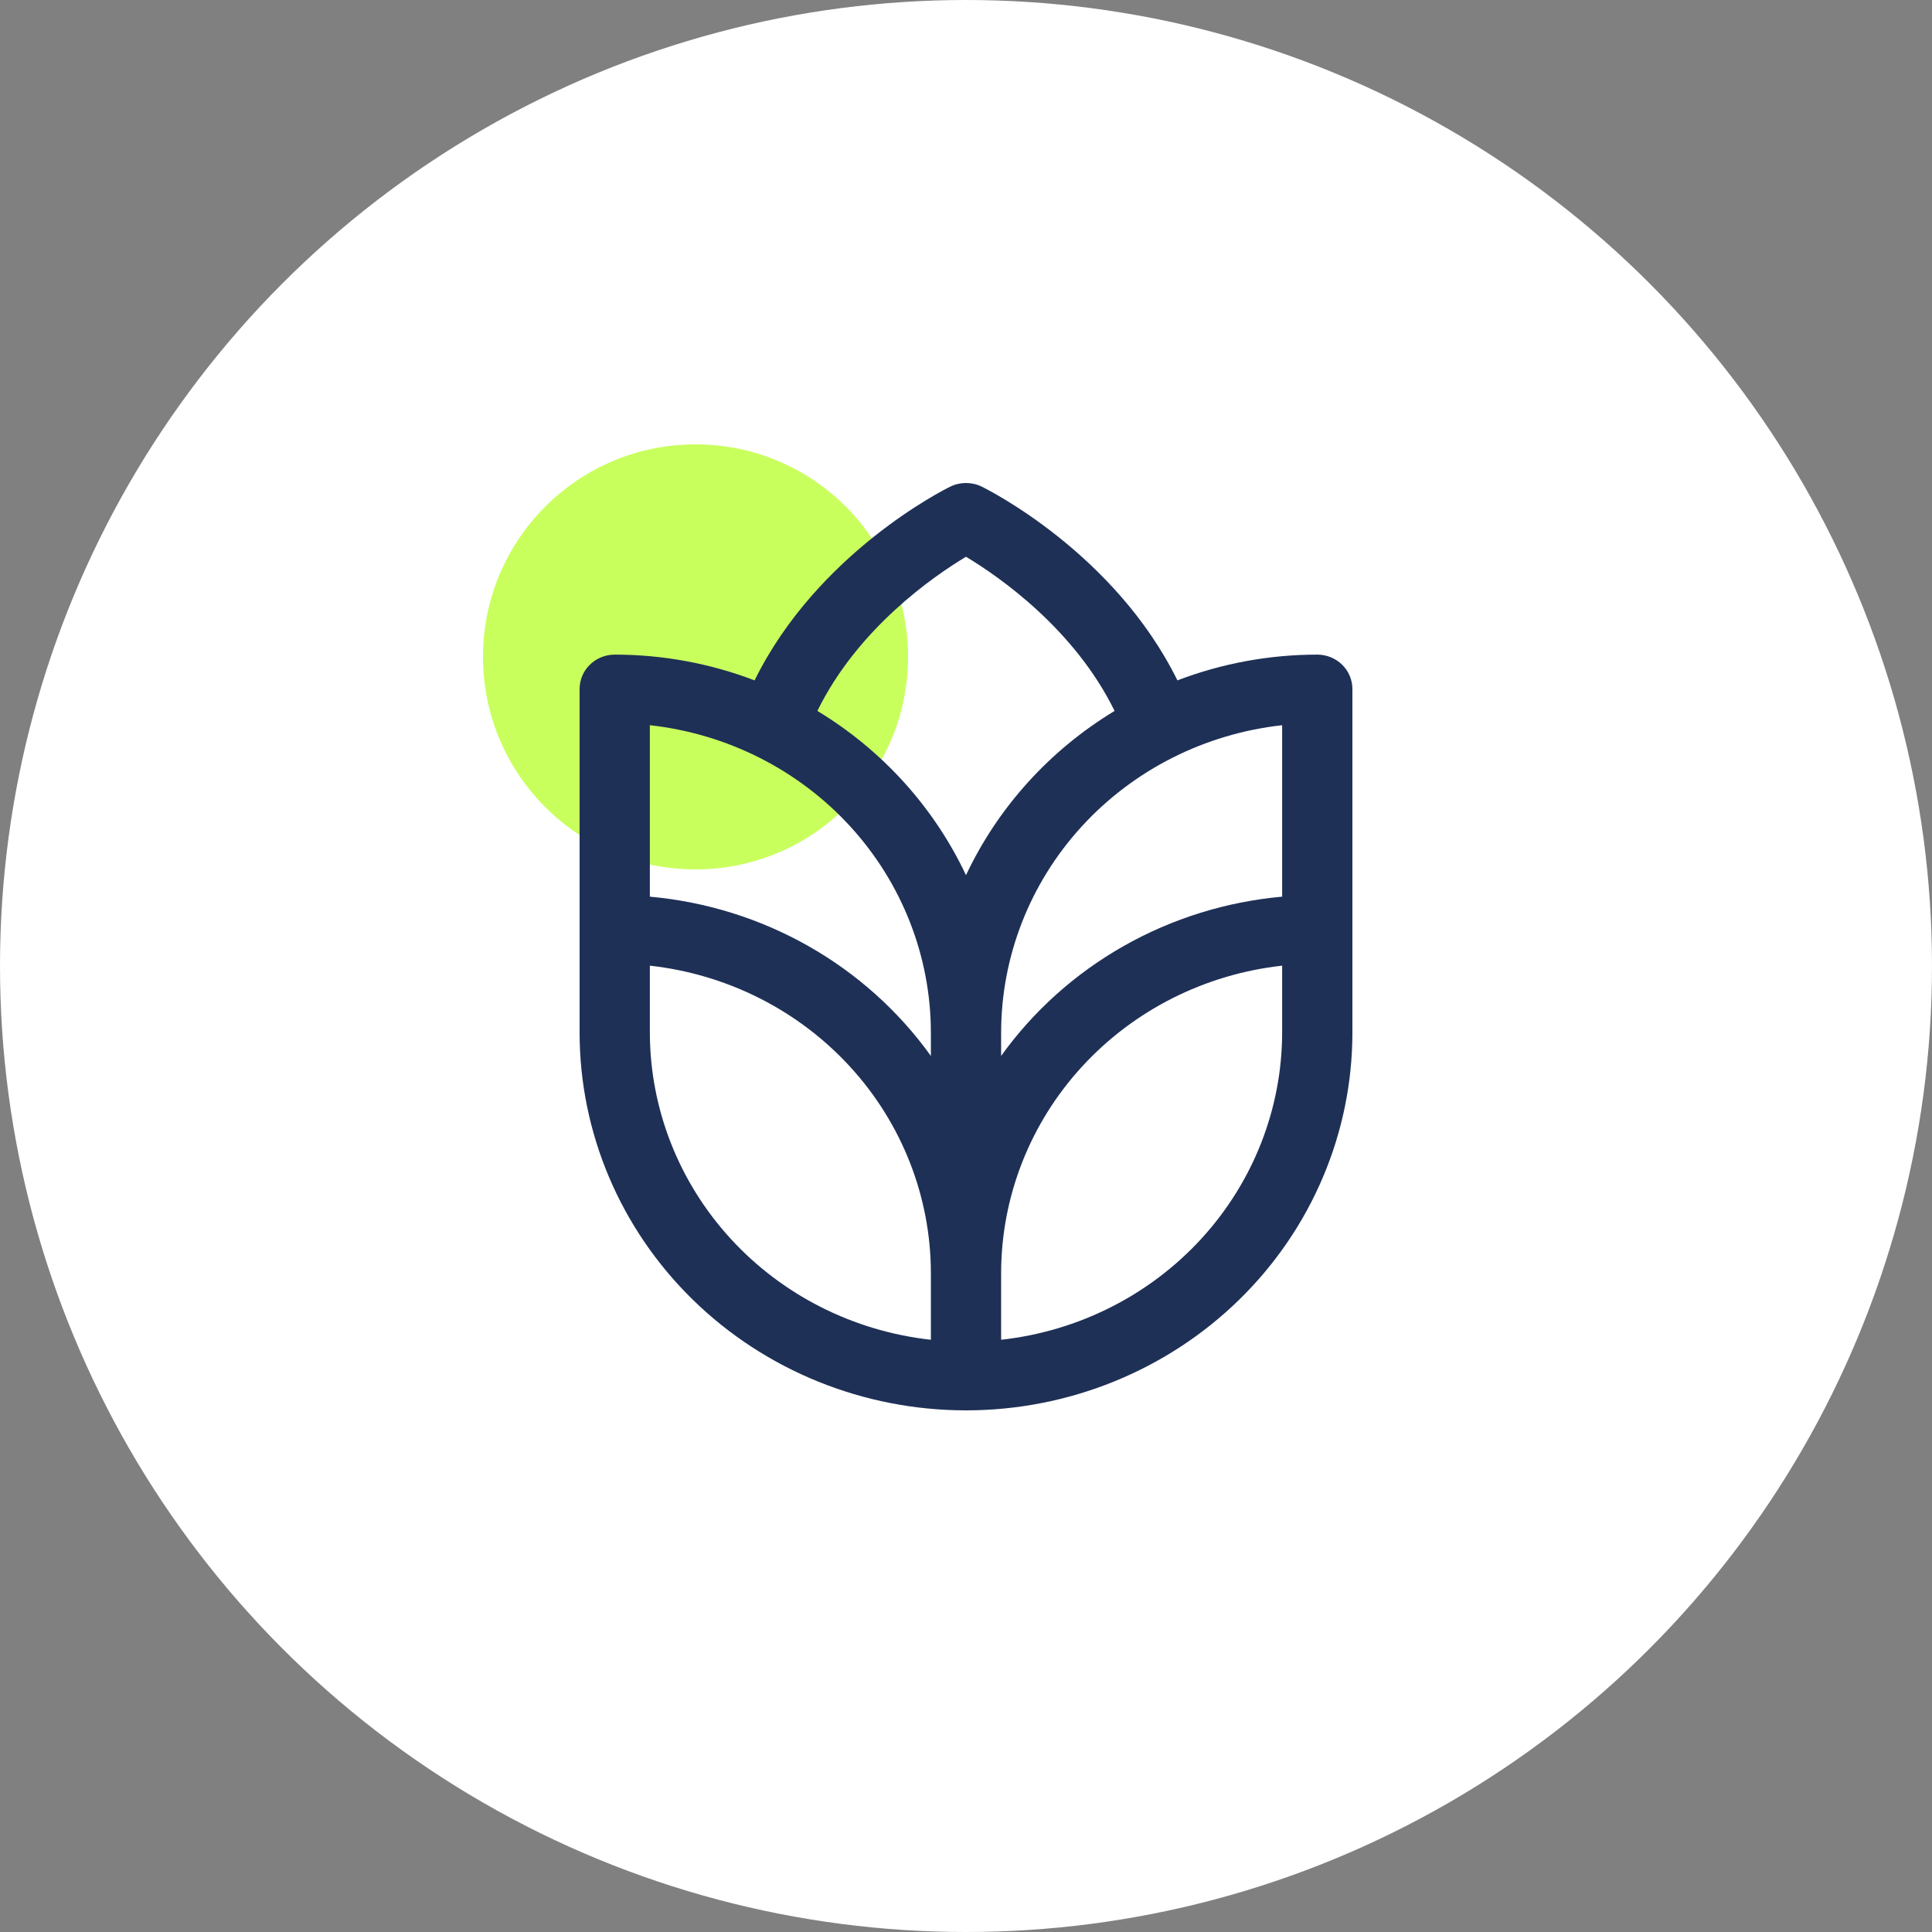
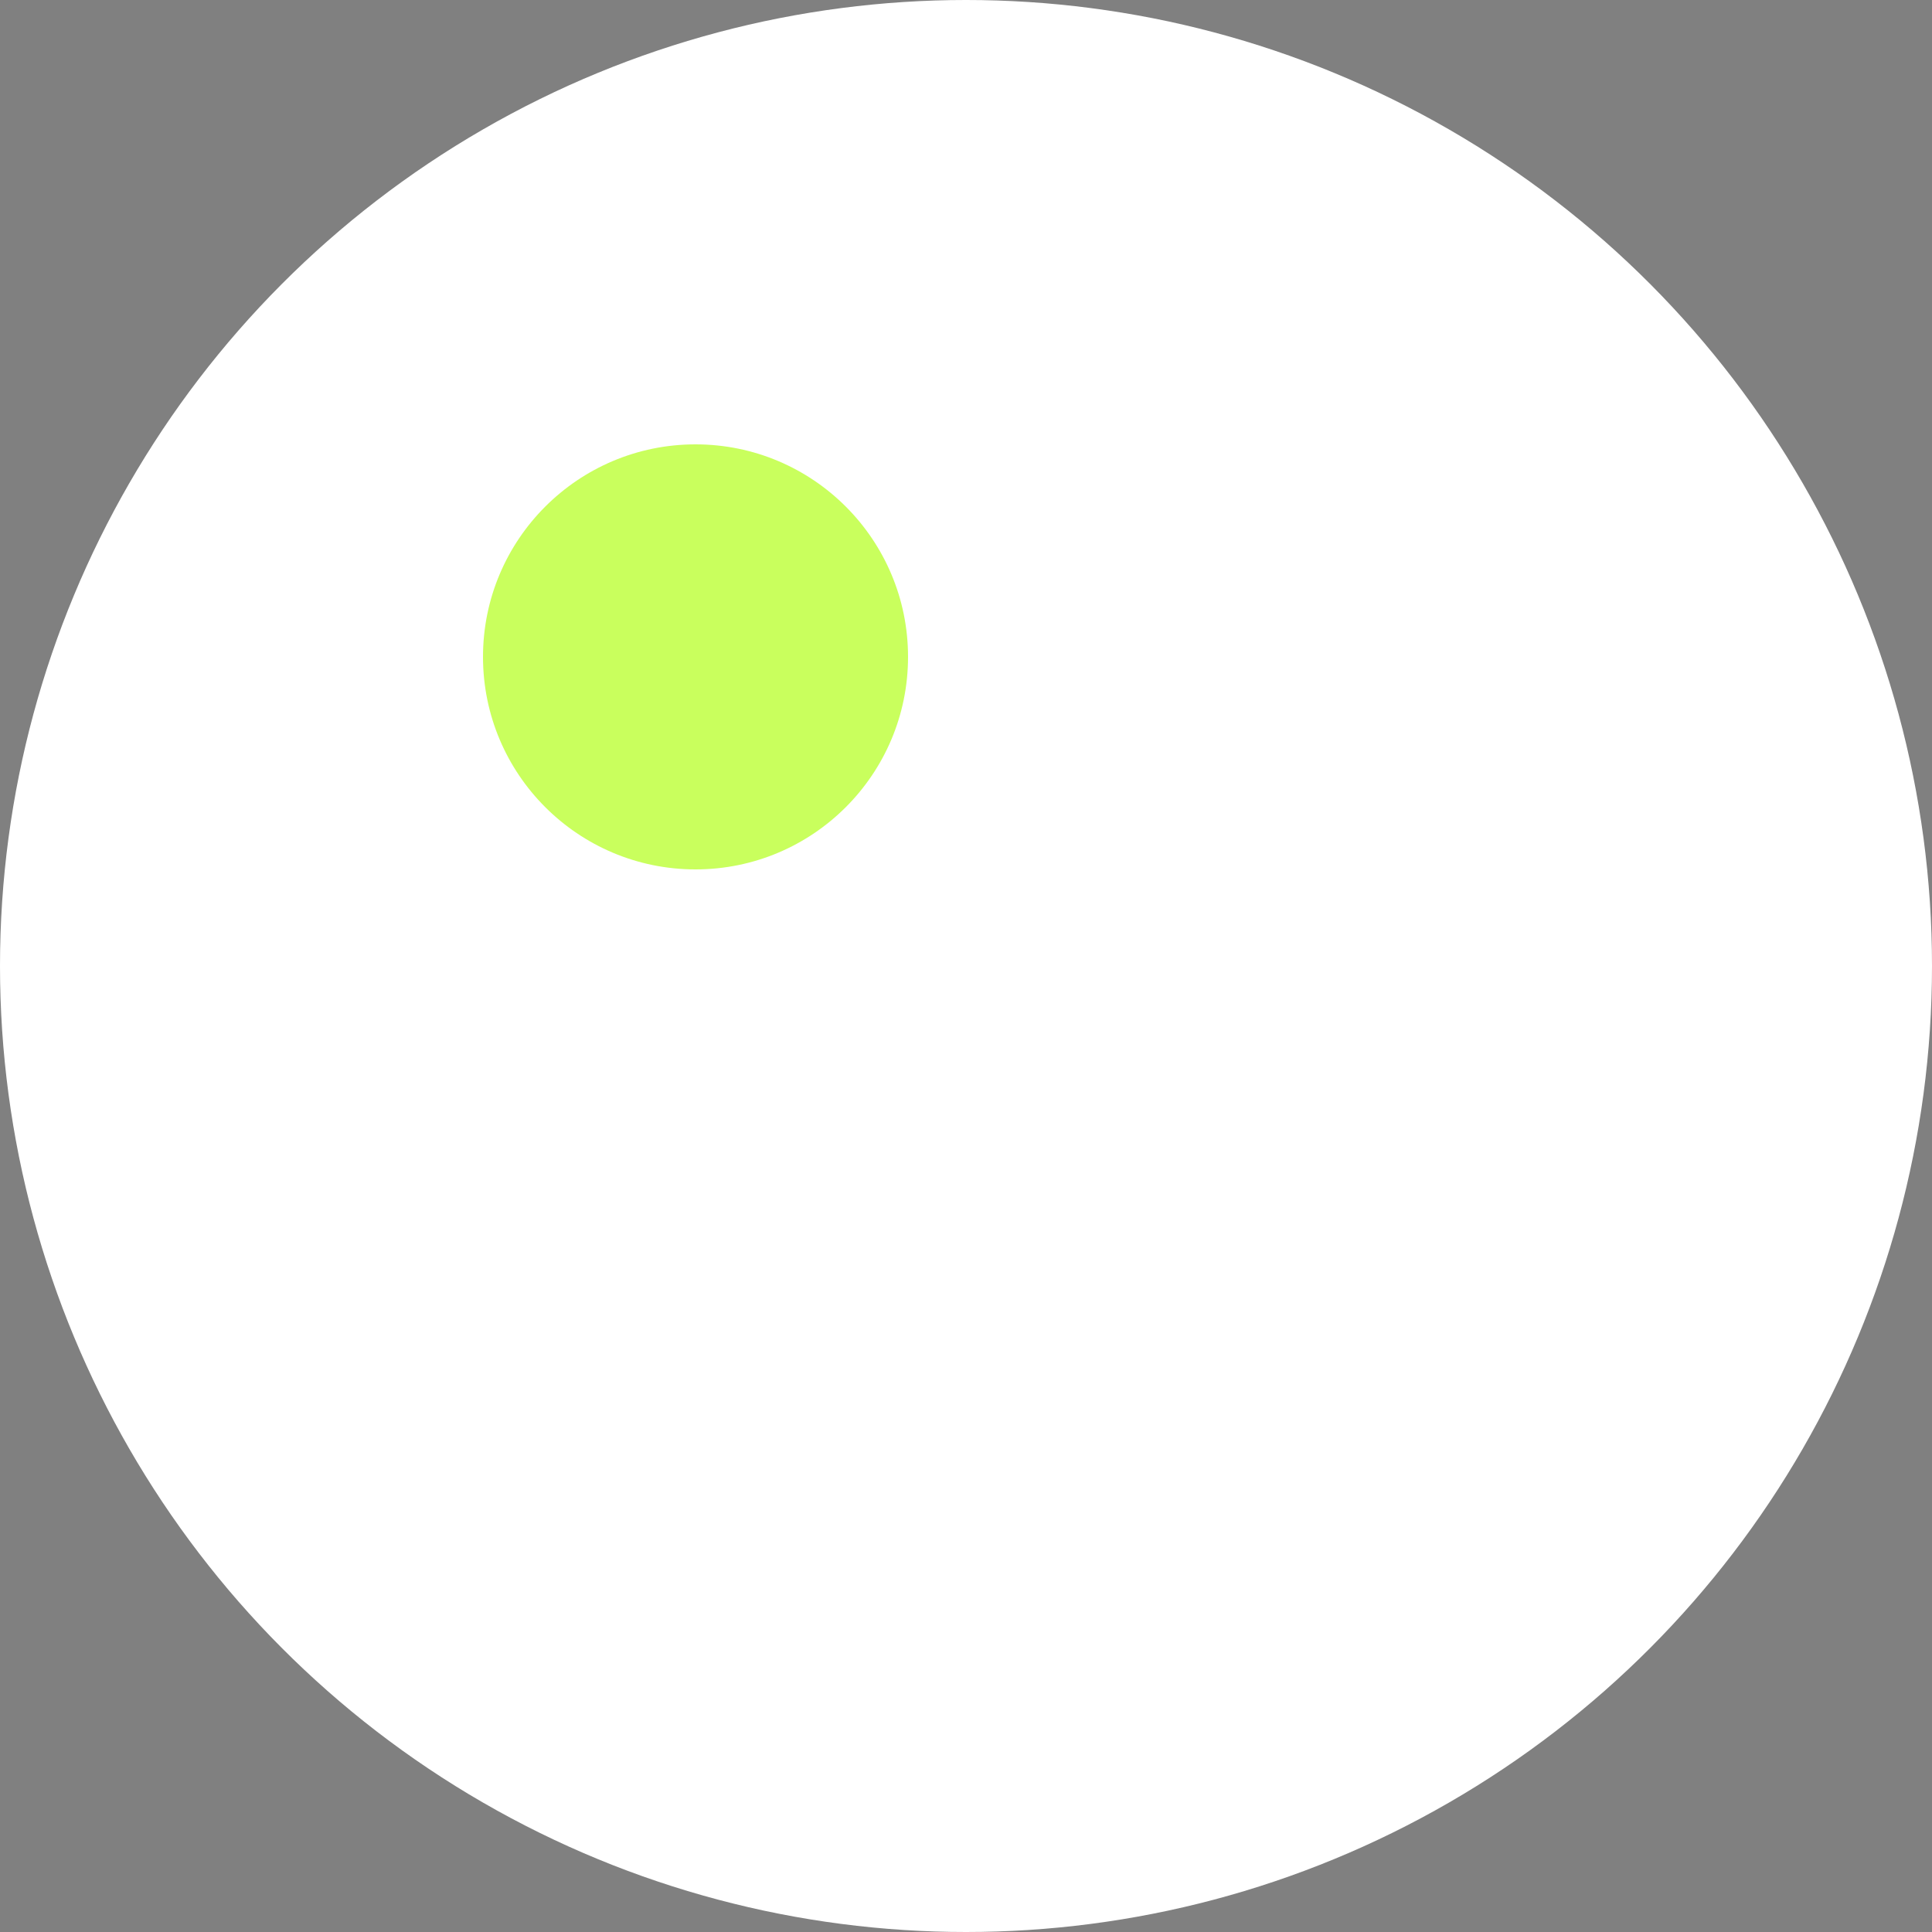
<svg xmlns="http://www.w3.org/2000/svg" width="100" height="100" viewBox="0 0 100 100" fill="none">
  <rect x="0" y="0" width="100" height="100" fill="#808080" stroke="none" />
  <circle cx="50" cy="50" r="50" fill="white" />
  <circle cx="36" cy="34" r="11" fill="#C9FF5D" />
-   <path d="M68.182 33.883C65.705 33.883 63.25 34.335 60.943 35.216C57.689 28.615 51.114 25.335 50.814 25.188C50.561 25.064 50.282 25 50 25C49.718 25 49.439 25.064 49.186 25.188C48.884 25.335 42.311 28.615 39.057 35.216C36.75 34.335 34.295 33.883 31.818 33.883C31.336 33.883 30.873 34.07 30.532 34.404C30.192 34.737 30 35.189 30 35.661V53.441C30 58.629 32.107 63.603 35.858 67.271C39.609 70.939 44.696 73 50 73C55.304 73 60.391 70.939 64.142 67.271C67.893 63.603 70 58.629 70 53.441V35.661C70 35.189 69.808 34.737 69.468 34.404C69.126 34.07 68.664 33.883 68.182 33.883ZM48.182 69.346C44.183 68.904 40.491 67.039 37.809 64.106C35.126 61.172 33.641 57.376 33.636 53.441V49.983C37.635 50.425 41.327 52.291 44.01 55.224C46.692 58.157 48.177 61.953 48.182 65.888V69.346ZM48.182 54.655C46.514 52.331 44.35 50.389 41.838 48.966C39.326 47.542 36.527 46.671 33.636 46.411V37.537C37.635 37.979 41.327 39.844 44.01 42.777C46.692 45.71 48.177 49.506 48.182 53.441V54.655ZM42.307 36.797C44.402 32.527 48.309 29.833 50 28.817C51.691 29.835 55.598 32.529 57.691 36.797C54.33 38.831 51.655 41.787 50 45.298C48.345 41.787 45.669 38.83 42.307 36.797ZM66.364 53.441C66.359 57.376 64.874 61.172 62.191 64.106C59.509 67.039 55.817 68.904 51.818 69.346V65.888C51.823 61.953 53.308 58.157 55.99 55.224C58.673 52.291 62.365 50.425 66.364 49.983V53.441ZM66.364 46.411C63.473 46.671 60.674 47.542 58.162 48.966C55.65 50.389 53.486 52.331 51.818 54.655V53.441C51.823 49.506 53.308 45.71 55.99 42.777C58.673 39.844 62.365 37.979 66.364 37.537V46.411Z" fill="#1E3056" />
</svg>